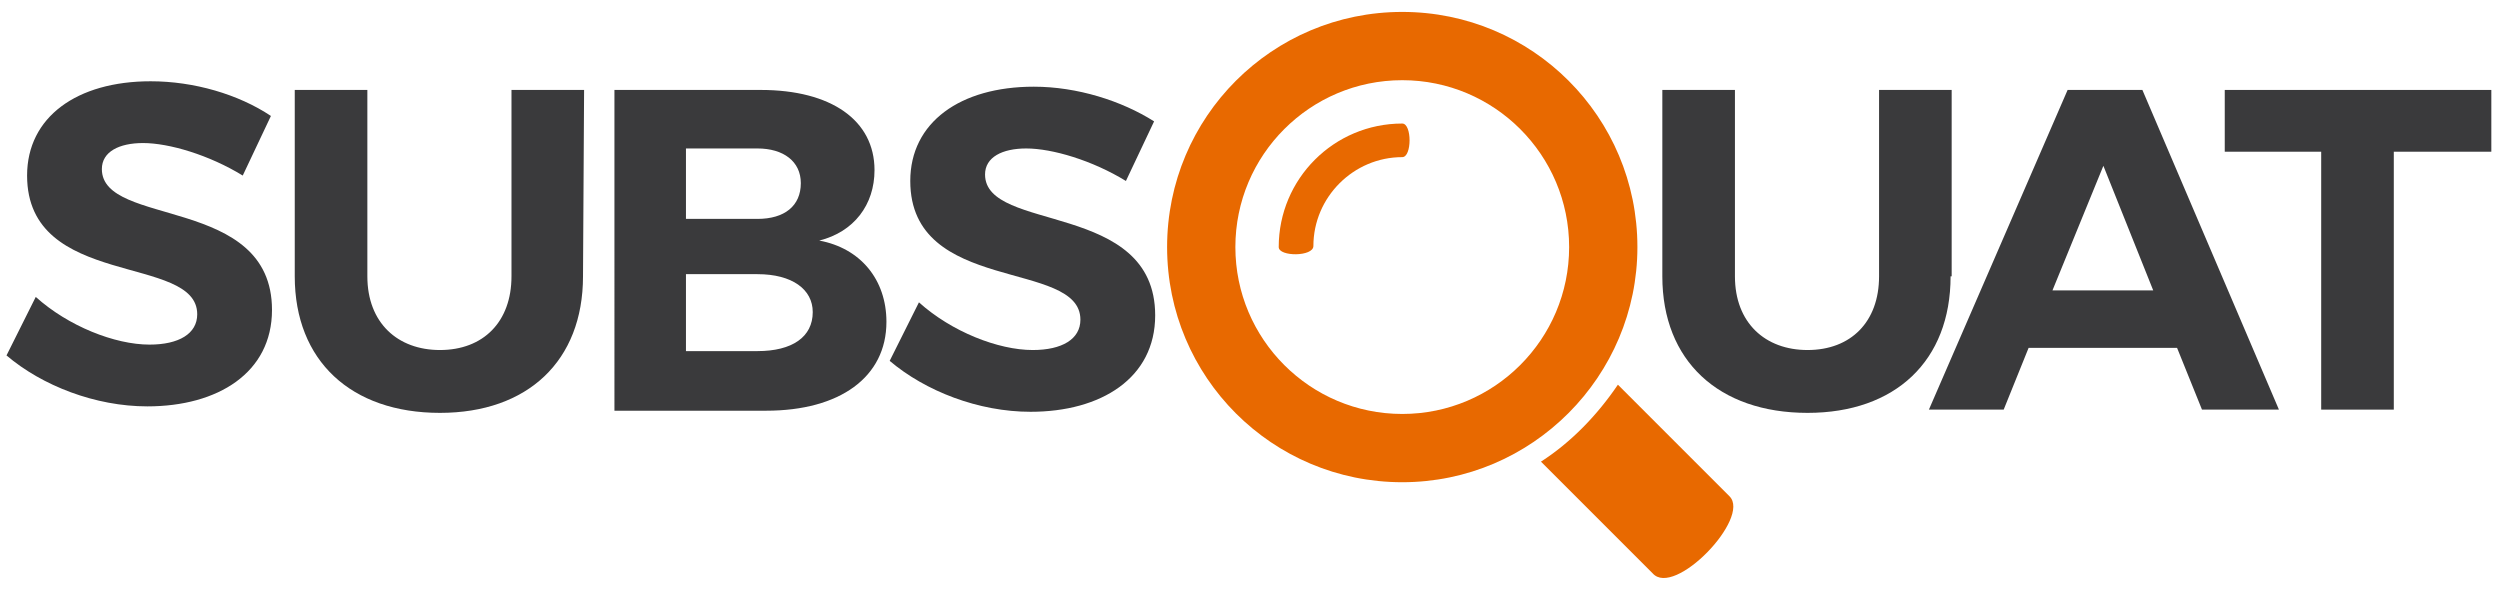
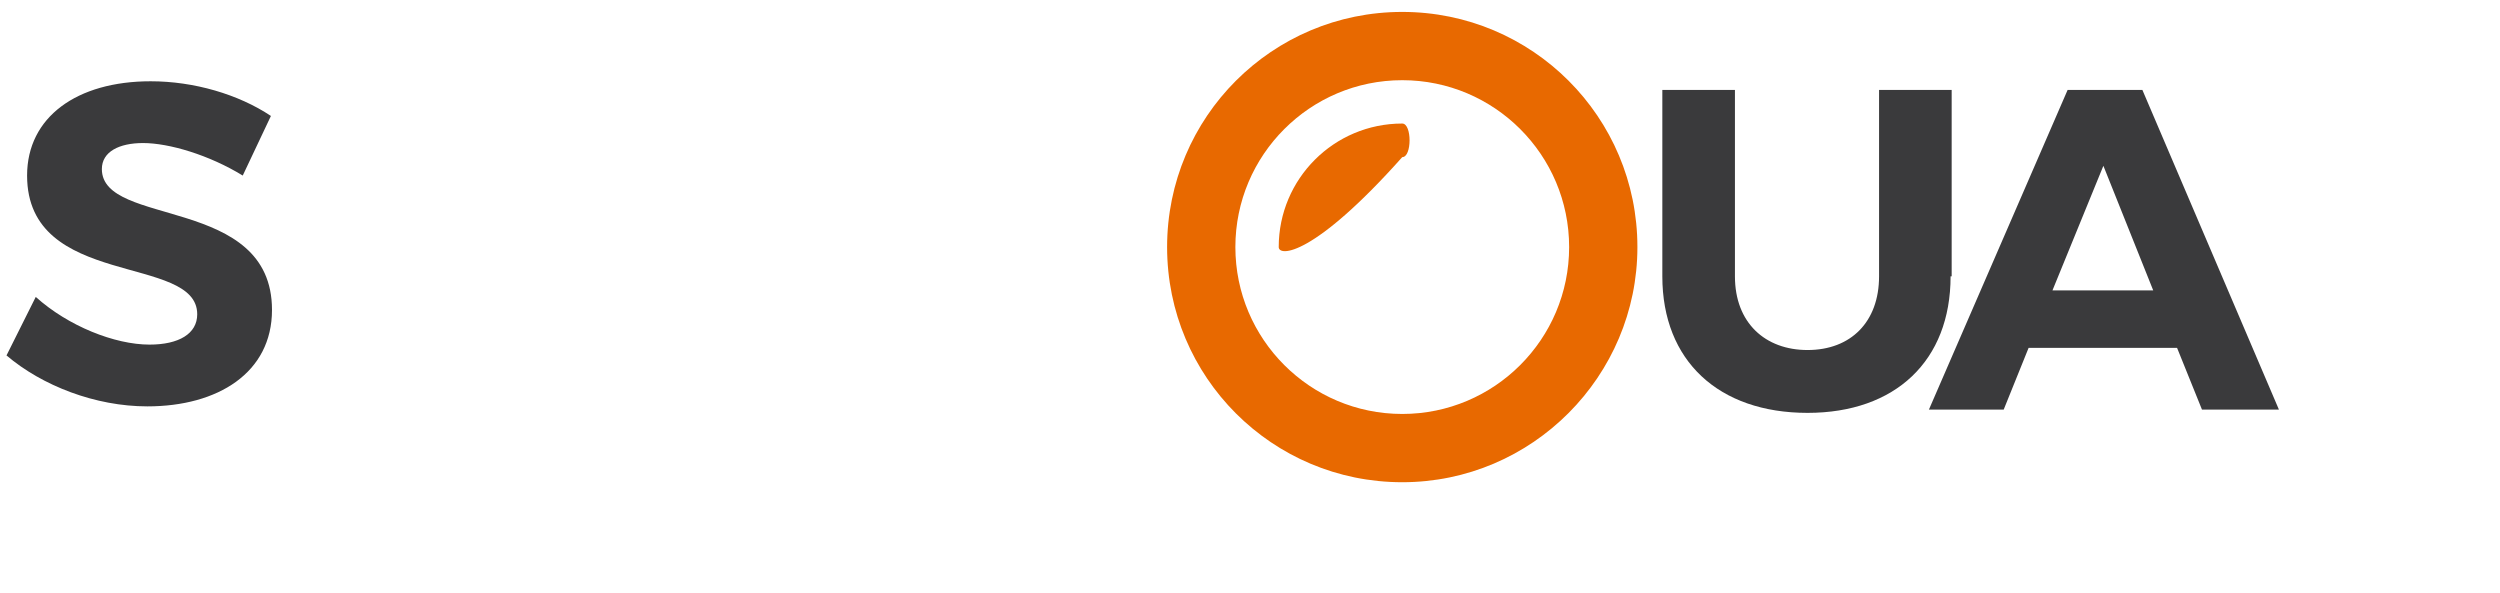
<svg xmlns="http://www.w3.org/2000/svg" version="1.1" id="Layer_1" x="0px" y="0px" viewBox="0 0 230.7 54.7" style="enable-background:new 0 0 230.7 54.7;" xml:space="preserve">
  <style type="text/css">
	.st0{fill:#3A3A3C;}
	.st1{fill:#E86900;}
</style>
  <path class="st0" d="M25,10.7l-2.6,5.5c-3.1-1.9-6.8-3-9.2-3c-2.2,0-3.8,0.8-3.8,2.4c0,5.4,15.7,2.4,15.7,13c0,5.8-5,8.9-11.5,8.9  c-4.8,0-9.7-1.9-13-4.7l2.7-5.4c3,2.7,7.3,4.4,10.5,4.4c2.7,0,4.4-1,4.4-2.8c0-5.6-15.7-2.3-15.7-12.8c0-5.4,4.6-8.7,11.4-8.7  C17.9,7.5,22,8.7,25,10.7" />
-   <path class="st0" d="M53.8,25.5c0,7.8-5.1,12.6-13.2,12.6c-8.2,0-13.4-4.8-13.4-12.6V8.3h6.7v17.2c0,4.3,2.8,6.8,6.7,6.8  c4,0,6.6-2.6,6.6-6.8V8.3h6.7L53.8,25.5L53.8,25.5z" />
-   <path class="st0" d="M70.2,8.3c6.5,0,10.5,2.8,10.5,7.4c0,3.2-1.9,5.7-5.1,6.5c3.8,0.7,6.2,3.6,6.2,7.5c0,5.1-4.3,8.2-11.1,8.2h-14  V8.3H70.2z M63.3,20.2h6.6c2.5,0,4-1.2,4-3.3c0-2-1.6-3.2-4-3.2h-6.6V20.2z M63.3,32.4h6.6c3.2,0,5.1-1.3,5.1-3.6  c0-2.1-1.9-3.5-5.1-3.5h-6.6V32.4z" />
-   <path class="st0" d="M106.5,11.2l-2.6,5.5c-3.1-1.9-6.8-3-9.2-3c-2.2,0-3.8,0.8-3.8,2.4c0,5.4,15.7,2.4,15.7,13  c0,5.8-5,8.9-11.5,8.9c-4.8,0-9.7-1.9-13-4.7l2.7-5.4c3,2.7,7.3,4.4,10.5,4.4c2.7,0,4.4-1,4.4-2.8c0-5.6-15.7-2.3-15.7-12.8  C84,11.3,88.6,8,95.4,8C99.4,8,103.5,9.3,106.5,11.2" />
  <path class="st0" d="M180,25.5c0,7.8-5.1,12.6-13.2,12.6c-8.2,0-13.4-4.8-13.4-12.6V8.3h6.7v17.2c0,4.3,2.8,6.8,6.7,6.8  c4,0,6.6-2.6,6.6-6.8V8.3h6.7v17.2H180z" />
  <path class="st0" d="M187.2,32.1l-2.3,5.7H178l12.8-29.5h6.9l12.6,29.5h-7.1l-2.3-5.7H187.2z M194.1,15.3l-4.7,11.5h9.3L194.1,15.3z  " />
-   <polygon class="st0" points="220.9,14 220.9,37.8 214.2,37.8 214.2,14 205.3,14 205.3,8.3 229.9,8.3 229.9,14 " />
-   <path class="st1" d="M159.6,45.8l-10.3-10.3c-1.9,2.8-4.3,5.3-7.1,7.1l10.3,10.3C154.5,55.2,161.6,47.8,159.6,45.8" />
  <path class="st1" d="M129.4,44.5c-12,0-21.7-9.7-21.7-21.7s9.7-21.7,21.7-21.7s21.7,9.7,21.7,21.7C151.1,34.7,141.4,44.5,129.4,44.5   M129.4,7.4c-8.5,0-15.4,6.9-15.4,15.4s6.9,15.4,15.4,15.4s15.4-6.9,15.4-15.4C144.8,14.3,137.9,7.4,129.4,7.4" />
-   <path class="st1" d="M118,22.8c0-6.3,5.1-11.4,11.4-11.4c0.9,0,0.9,3.1,0,3.1c-4.5,0-8.2,3.7-8.2,8.2C121.2,23.7,118,23.7,118,22.8" />
+   <path class="st1" d="M118,22.8c0-6.3,5.1-11.4,11.4-11.4c0.9,0,0.9,3.1,0,3.1C121.2,23.7,118,23.7,118,22.8" />
</svg>